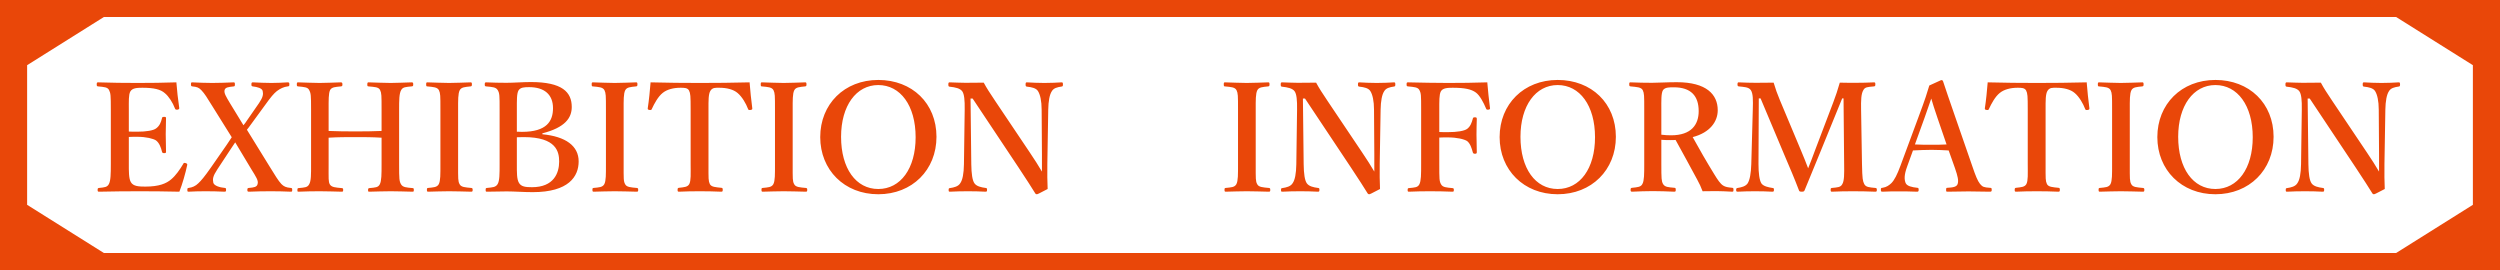
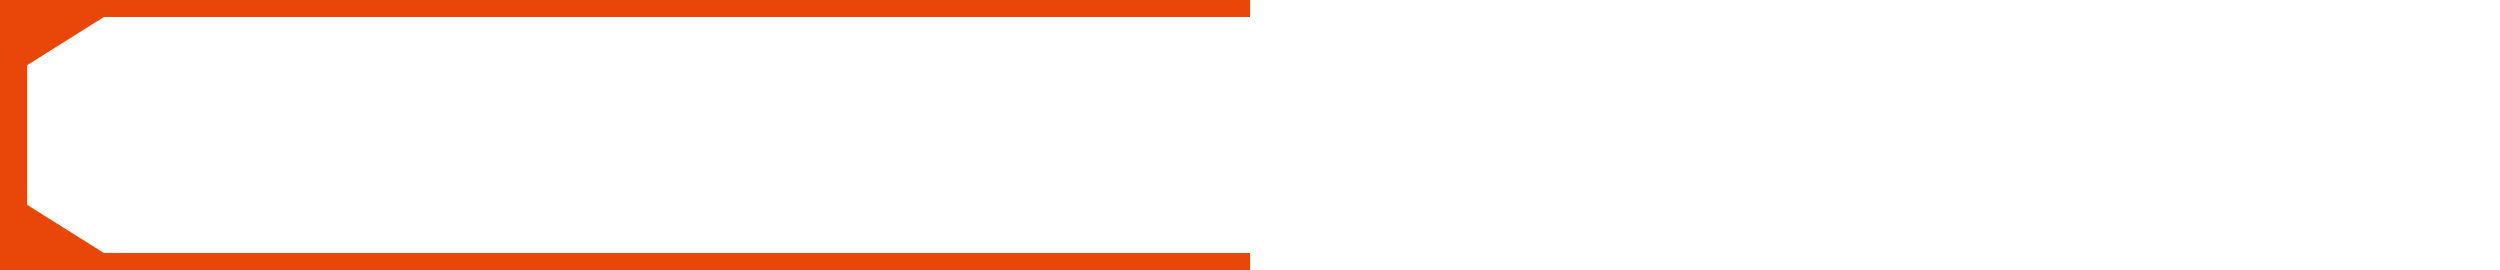
<svg xmlns="http://www.w3.org/2000/svg" width="500" height="54" viewBox="0 0 500 54" fill="none">
  <g clip-path="url(#clip0_383_2)">
    <path d="M0 54H398V0H0V54ZM392.575 3.405V13.035V40.965V50.595H20.77L5.425 40.965V13.035L20.77 3.405H392.575Z" fill="#E94709" />
  </g>
  <g clip-path="url(#clip1_383_2)">
    <path d="M102 54H500V0H102V54ZM479.23 3.405L494.575 13.035V40.965L479.23 50.595H270.77H107.425V3.405H270.77H479.23Z" fill="#E94709" />
  </g>
-   <path d="M25.765 27.39V32.82C25.765 34.08 25.735 35.76 26.185 36.45C26.665 37.26 27.745 37.32 29.065 37.32C31.855 37.32 33.265 36.69 34.225 35.88C35.155 35.1 35.965 33.93 36.625 32.82C36.715 32.61 36.805 32.52 37.105 32.61C37.495 32.73 37.465 32.85 37.435 33.03C37.105 34.62 36.475 36.81 35.875 38.34C33.235 38.28 30.475 38.25 27.985 38.25C25.345 38.25 22.465 38.28 19.795 38.34C19.585 38.34 19.525 38.28 19.525 37.98C19.525 37.68 19.585 37.62 19.795 37.59C20.935 37.47 21.445 37.44 21.775 36.81C22.135 36.15 22.165 34.83 22.165 32.82V21.93C22.165 19.05 22.135 18.66 21.805 18C21.505 17.43 20.875 17.4 19.615 17.28C19.405 17.25 19.345 17.22 19.345 16.89C19.345 16.53 19.405 16.47 19.615 16.47C22.255 16.56 25.015 16.59 27.565 16.59C30.025 16.59 32.665 16.56 35.275 16.47C35.395 18 35.605 20.01 35.845 21.57C35.875 21.75 35.815 21.87 35.515 21.93C35.185 21.96 35.065 21.9 35.005 21.72C34.555 20.52 33.745 19.26 32.965 18.63C32.125 17.88 30.805 17.55 28.465 17.55C27.385 17.55 26.455 17.61 26.065 18.3C25.705 18.93 25.765 20.31 25.765 21.93V26.31C26.245 26.34 26.935 26.34 27.445 26.34C29.275 26.34 30.685 26.1 31.225 25.68C31.915 25.17 32.215 24.45 32.395 23.64C32.425 23.46 32.485 23.37 32.845 23.37C33.175 23.37 33.205 23.46 33.205 23.67C33.175 24.75 33.145 25.8 33.145 26.82C33.145 27.93 33.175 29.22 33.205 30.3C33.205 30.54 33.175 30.63 32.845 30.63C32.515 30.63 32.455 30.54 32.395 30.33C32.215 29.58 31.885 28.59 31.195 28.08C30.625 27.72 29.245 27.36 27.445 27.36C26.935 27.36 26.245 27.36 25.765 27.39ZM46.351 27.45L42.511 21.3C41.401 19.5 40.921 18.72 40.291 18.06C39.781 17.52 39.421 17.37 38.461 17.28C38.281 17.25 38.191 17.22 38.191 16.86C38.191 16.53 38.251 16.47 38.431 16.47C39.841 16.53 41.041 16.59 42.451 16.59C43.741 16.59 45.421 16.53 46.711 16.47C46.921 16.47 46.981 16.53 46.981 16.86C46.981 17.22 46.921 17.25 46.771 17.28C45.661 17.4 45.061 17.46 44.911 18.03C44.791 18.63 45.151 19.23 46.051 20.73L48.691 25.05C48.991 24.69 49.081 24.57 49.441 24.03L51.811 20.61C52.621 19.41 52.681 18.84 52.531 18.18C52.381 17.64 51.511 17.4 50.551 17.28C50.371 17.25 50.281 17.22 50.281 16.89C50.281 16.53 50.371 16.47 50.581 16.47C51.811 16.53 53.161 16.59 54.301 16.59C55.441 16.59 56.431 16.53 57.541 16.47C57.811 16.47 57.871 16.53 57.871 16.89C57.871 17.22 57.811 17.25 57.541 17.28C56.761 17.37 56.071 17.7 55.381 18.21C54.721 18.75 54.211 19.35 52.981 21.06L50.131 24.96C49.771 25.47 49.621 25.65 49.381 25.95L53.881 33.24C54.961 34.98 55.651 36.15 56.281 36.81C56.761 37.29 57.181 37.5 58.171 37.59C58.411 37.62 58.441 37.68 58.441 37.98C58.441 38.28 58.411 38.34 58.171 38.34C56.821 38.28 55.441 38.25 54.151 38.25C52.771 38.25 51.121 38.28 49.801 38.34C49.531 38.34 49.471 38.28 49.471 37.98C49.471 37.68 49.531 37.62 49.741 37.59C50.791 37.5 51.361 37.41 51.511 36.84C51.751 36.12 51.181 35.34 50.281 33.87L47.041 28.47C46.771 28.89 46.591 29.16 46.081 29.91L43.471 33.87C42.541 35.28 42.511 35.82 42.661 36.54C42.811 37.14 43.921 37.5 45.001 37.59C45.181 37.62 45.211 37.68 45.211 38.01C45.211 38.28 45.151 38.34 44.881 38.34C43.771 38.28 42.301 38.25 41.101 38.25C39.931 38.25 38.791 38.28 37.711 38.34C37.501 38.34 37.471 38.28 37.471 37.98C37.471 37.68 37.501 37.62 37.711 37.59C38.461 37.5 39.121 37.2 39.661 36.66C40.231 36.12 40.861 35.4 42.181 33.51L45.331 28.98C45.811 28.29 46.021 27.96 46.351 27.45ZM65.724 27.54V32.82C65.724 35.82 65.663 36.3 65.963 36.87C66.323 37.47 67.103 37.5 68.364 37.62C68.573 37.65 68.633 37.68 68.633 37.98C68.633 38.31 68.573 38.34 68.334 38.34C66.924 38.31 65.303 38.25 63.923 38.25C62.633 38.25 61.044 38.28 59.694 38.34C59.514 38.34 59.483 38.31 59.483 38.01C59.483 37.71 59.514 37.65 59.694 37.62C60.923 37.5 61.493 37.5 61.824 36.87C62.243 36.18 62.214 34.86 62.214 32.82V21.93C62.214 19.05 62.184 18.66 61.824 18C61.553 17.43 60.864 17.4 59.603 17.28C59.423 17.25 59.364 17.22 59.364 16.89C59.364 16.53 59.423 16.47 59.603 16.47C60.983 16.5 62.603 16.59 63.923 16.59C65.303 16.59 66.834 16.5 68.124 16.47C68.394 16.47 68.484 16.53 68.484 16.89C68.484 17.22 68.394 17.25 68.183 17.28C67.043 17.4 66.383 17.4 66.023 18C65.694 18.69 65.724 20.04 65.724 21.93V26.19C67.644 26.28 69.323 26.28 71.094 26.28C72.834 26.28 74.424 26.28 76.314 26.19V21.93C76.314 19.05 76.314 18.63 76.013 18C75.713 17.4 74.963 17.4 73.704 17.28C73.493 17.25 73.463 17.22 73.463 16.89C73.463 16.53 73.523 16.47 73.734 16.47C75.144 16.5 76.763 16.59 78.144 16.59C79.433 16.59 80.963 16.5 82.284 16.47C82.584 16.47 82.644 16.53 82.644 16.86C82.644 17.22 82.584 17.25 82.314 17.28C81.144 17.4 80.573 17.4 80.243 18C79.823 18.69 79.823 20.1 79.823 21.93V32.82C79.823 35.82 79.853 36.24 80.213 36.87C80.573 37.47 81.263 37.5 82.553 37.62C82.734 37.65 82.763 37.71 82.763 38.01C82.763 38.31 82.704 38.34 82.493 38.34C81.023 38.31 79.463 38.25 78.144 38.25C76.763 38.25 75.204 38.31 73.883 38.34C73.644 38.34 73.614 38.31 73.614 38.01C73.614 37.71 73.674 37.65 73.883 37.62C75.084 37.5 75.624 37.5 75.954 36.87C76.314 36.18 76.314 34.86 76.314 32.82V27.54C74.424 27.42 72.834 27.42 71.094 27.42C69.323 27.42 67.644 27.42 65.724 27.54ZM91.622 21.93V32.82C91.622 35.82 91.592 36.24 91.922 36.84C92.222 37.44 93.032 37.47 94.262 37.59C94.472 37.62 94.532 37.68 94.532 37.98C94.532 38.28 94.472 38.34 94.232 38.34C92.762 38.31 91.202 38.25 89.822 38.25C88.502 38.25 86.942 38.31 85.622 38.34C85.442 38.34 85.382 38.28 85.382 37.98C85.382 37.68 85.412 37.62 85.592 37.59C86.732 37.47 87.392 37.47 87.752 36.84C88.112 36.15 88.082 34.86 88.082 32.82V21.93C88.082 19.05 88.082 18.69 87.782 18.03C87.452 17.43 86.702 17.4 85.442 17.28C85.292 17.28 85.232 17.22 85.232 16.86C85.232 16.53 85.292 16.47 85.472 16.47C86.912 16.5 88.502 16.59 89.822 16.59C91.232 16.59 92.762 16.5 94.112 16.47C94.322 16.47 94.382 16.53 94.382 16.89C94.382 17.22 94.292 17.25 94.112 17.28C92.972 17.4 92.282 17.43 91.952 18.03C91.592 18.72 91.622 20.04 91.622 21.93ZM108.471 26.67V26.85C113.151 27.3 115.731 29.19 115.731 32.28C115.731 35.31 113.721 38.43 106.551 38.43C104.811 38.43 102.831 38.28 101.361 38.28C100.071 38.28 98.631 38.31 97.371 38.34C97.161 38.34 97.131 38.28 97.131 37.98C97.131 37.68 97.161 37.62 97.371 37.59C98.511 37.47 99.141 37.47 99.531 36.81C99.921 36.15 99.921 34.83 99.921 32.82V21.93C99.921 19.05 99.921 18.66 99.531 18C99.171 17.43 98.511 17.4 97.221 17.28C97.011 17.25 96.951 17.22 96.951 16.89C96.951 16.53 97.011 16.47 97.251 16.47C98.601 16.53 99.951 16.56 101.301 16.56C102.711 16.56 104.541 16.41 106.191 16.41C112.431 16.41 114.351 18.42 114.351 21.39C114.351 23.58 113.031 25.5 108.471 26.67ZM103.371 21.93V26.34C103.821 26.37 104.001 26.37 104.391 26.37C109.371 26.37 110.601 24.21 110.601 21.63C110.601 18.9 108.861 17.43 105.831 17.43C104.871 17.43 104.091 17.46 103.701 18.09C103.341 18.72 103.371 20.04 103.371 21.93ZM103.371 27.45V32.82C103.371 34.47 103.341 35.82 103.791 36.57C104.241 37.35 105.141 37.44 106.401 37.44C110.751 37.44 111.831 34.62 111.831 32.31C111.831 30.39 111.321 27.42 104.751 27.42C104.361 27.42 104.121 27.42 103.371 27.45ZM124.727 21.93V32.82C124.727 35.82 124.697 36.24 125.027 36.84C125.327 37.44 126.137 37.47 127.367 37.59C127.577 37.62 127.637 37.68 127.637 37.98C127.637 38.28 127.577 38.34 127.337 38.34C125.867 38.31 124.307 38.25 122.927 38.25C121.607 38.25 120.047 38.31 118.727 38.34C118.547 38.34 118.487 38.28 118.487 37.98C118.487 37.68 118.517 37.62 118.697 37.59C119.837 37.47 120.497 37.47 120.857 36.84C121.217 36.15 121.187 34.86 121.187 32.82V21.93C121.187 19.05 121.187 18.69 120.887 18.03C120.557 17.43 119.807 17.4 118.547 17.28C118.397 17.28 118.337 17.22 118.337 16.86C118.337 16.53 118.397 16.47 118.577 16.47C120.017 16.5 121.607 16.59 122.927 16.59C124.337 16.59 125.867 16.5 127.217 16.47C127.427 16.47 127.487 16.53 127.487 16.89C127.487 17.22 127.397 17.25 127.217 17.28C126.077 17.4 125.387 17.43 125.057 18.03C124.697 18.72 124.727 20.04 124.727 21.93ZM138.127 32.82V21.93C138.127 19.17 138.097 18.69 137.797 18.09C137.497 17.55 136.837 17.55 136.087 17.55C134.707 17.55 133.387 17.88 132.517 18.6C131.617 19.32 130.867 20.7 130.357 21.81C130.297 21.96 130.237 22.05 129.877 21.99C129.547 21.93 129.547 21.84 129.547 21.66C129.787 20.13 129.997 18 130.117 16.47C133.537 16.56 136.717 16.59 139.987 16.59C143.167 16.59 146.467 16.56 149.917 16.47C150.037 18 150.247 20.13 150.457 21.66C150.457 21.84 150.457 21.93 150.127 21.99C149.737 22.05 149.677 21.96 149.617 21.81C149.197 20.7 148.417 19.35 147.517 18.6C146.677 17.88 145.357 17.55 143.857 17.55C143.107 17.55 142.507 17.49 142.087 18.15C141.667 18.81 141.697 20.16 141.697 21.93V32.82C141.697 35.82 141.667 36.15 141.967 36.81C142.267 37.41 143.137 37.44 144.277 37.56C144.487 37.59 144.547 37.65 144.547 37.95C144.547 38.28 144.487 38.34 144.247 38.34C142.957 38.28 141.277 38.25 139.927 38.25C138.547 38.25 136.957 38.28 135.787 38.34C135.577 38.34 135.517 38.28 135.517 37.98C135.517 37.65 135.577 37.59 135.787 37.56C136.837 37.44 137.527 37.41 137.857 36.81C138.217 36.09 138.127 34.83 138.127 32.82ZM158.536 21.93V32.82C158.536 35.82 158.506 36.24 158.836 36.84C159.136 37.44 159.946 37.47 161.176 37.59C161.386 37.62 161.446 37.68 161.446 37.98C161.446 38.28 161.386 38.34 161.146 38.34C159.676 38.31 158.116 38.25 156.736 38.25C155.416 38.25 153.856 38.31 152.536 38.34C152.356 38.34 152.296 38.28 152.296 37.98C152.296 37.68 152.326 37.62 152.506 37.59C153.646 37.47 154.306 37.47 154.666 36.84C155.026 36.15 154.996 34.86 154.996 32.82V21.93C154.996 19.05 154.996 18.69 154.696 18.03C154.366 17.43 153.616 17.4 152.356 17.28C152.206 17.28 152.146 17.22 152.146 16.86C152.146 16.53 152.206 16.47 152.386 16.47C153.826 16.5 155.416 16.59 156.736 16.59C158.146 16.59 159.676 16.5 161.026 16.47C161.236 16.47 161.296 16.53 161.296 16.89C161.296 17.22 161.206 17.25 161.026 17.28C159.886 17.4 159.196 17.43 158.866 18.03C158.506 18.72 158.536 20.04 158.536 21.93ZM175.655 15.99C182.435 15.99 187.295 20.67 187.295 27.36C187.295 33.99 182.435 38.85 175.655 38.85C168.875 38.85 164.045 33.99 164.045 27.42C164.045 20.82 168.875 15.99 175.655 15.99ZM175.655 17.01C171.245 17.01 168.215 21.15 168.215 27.36C168.215 33.69 171.185 37.8 175.655 37.8C180.125 37.8 183.125 33.69 183.125 27.45C183.125 21.09 180.065 17.01 175.655 17.01ZM194.528 19.71H194.108L194.258 32.85C194.288 34.77 194.468 36.06 194.888 36.66C195.308 37.26 196.208 37.47 197.138 37.59C197.378 37.62 197.408 37.68 197.408 37.98C197.408 38.28 197.348 38.34 197.108 38.34C195.968 38.28 194.828 38.25 193.598 38.25C192.368 38.25 191.078 38.28 189.998 38.34C189.758 38.34 189.728 38.28 189.728 38.01C189.728 37.71 189.758 37.65 189.968 37.62C190.808 37.5 191.648 37.29 192.038 36.66C192.518 36 192.758 34.71 192.788 32.85L192.938 21.93C192.968 20.01 192.848 18.84 192.458 18.27C192.038 17.67 191.078 17.46 189.938 17.34C189.728 17.31 189.668 17.25 189.668 16.89C189.668 16.56 189.728 16.47 189.938 16.47C191.018 16.5 192.188 16.56 193.088 16.56C193.958 16.56 195.278 16.56 196.748 16.53C197.408 17.76 197.888 18.45 199.058 20.22L205.928 30.45C206.978 32.04 207.608 32.97 208.388 34.32V30.9L208.328 21.93C208.328 20.19 208.028 18.9 207.608 18.24C207.248 17.61 206.288 17.43 205.478 17.34C205.208 17.31 205.118 17.28 205.118 16.92C205.118 16.53 205.178 16.47 205.388 16.47C206.348 16.53 207.698 16.59 208.868 16.59C210.068 16.59 211.508 16.53 212.318 16.47C212.528 16.47 212.588 16.53 212.588 16.89C212.588 17.22 212.528 17.28 212.318 17.31C211.478 17.43 210.728 17.61 210.368 18.24C209.918 18.9 209.678 20.22 209.648 21.93L209.468 32.82C209.438 34.89 209.468 36.15 209.528 37.8C207.608 38.82 207.488 38.85 207.338 38.85C207.218 38.85 207.128 38.79 207.068 38.7C206.108 37.17 205.568 36.3 203.678 33.45L194.528 19.71ZM251.143 21.93V32.82C251.143 35.82 251.113 36.24 251.443 36.84C251.743 37.44 252.553 37.47 253.783 37.59C253.993 37.62 254.053 37.68 254.053 37.98C254.053 38.28 253.993 38.34 253.753 38.34C252.283 38.31 250.723 38.25 249.343 38.25C248.023 38.25 246.463 38.31 245.143 38.34C244.963 38.34 244.903 38.28 244.903 37.98C244.903 37.68 244.933 37.62 245.113 37.59C246.253 37.47 246.913 37.47 247.273 36.84C247.633 36.15 247.603 34.86 247.603 32.82V21.93C247.603 19.05 247.603 18.69 247.303 18.03C246.973 17.43 246.223 17.4 244.963 17.28C244.813 17.28 244.753 17.22 244.753 16.86C244.753 16.53 244.813 16.47 244.993 16.47C246.433 16.5 248.023 16.59 249.343 16.59C250.753 16.59 252.283 16.5 253.633 16.47C253.843 16.47 253.903 16.53 253.903 16.89C253.903 17.22 253.813 17.25 253.633 17.28C252.493 17.4 251.803 17.43 251.473 18.03C251.113 18.72 251.143 20.04 251.143 21.93ZM261.003 19.71H260.583L260.733 32.85C260.763 34.77 260.943 36.06 261.363 36.66C261.783 37.26 262.683 37.47 263.613 37.59C263.853 37.62 263.883 37.68 263.883 37.98C263.883 38.28 263.823 38.34 263.583 38.34C262.443 38.28 261.303 38.25 260.073 38.25C258.843 38.25 257.553 38.28 256.473 38.34C256.233 38.34 256.203 38.28 256.203 38.01C256.203 37.71 256.233 37.65 256.443 37.62C257.283 37.5 258.123 37.29 258.513 36.66C258.993 36 259.233 34.71 259.263 32.85L259.413 21.93C259.443 20.01 259.323 18.84 258.933 18.27C258.513 17.67 257.553 17.46 256.413 17.34C256.203 17.31 256.143 17.25 256.143 16.89C256.143 16.56 256.203 16.47 256.413 16.47C257.493 16.5 258.663 16.56 259.563 16.56C260.433 16.56 261.753 16.56 263.223 16.53C263.883 17.76 264.363 18.45 265.533 20.22L272.403 30.45C273.453 32.04 274.083 32.97 274.863 34.32V30.9L274.803 21.93C274.803 20.19 274.503 18.9 274.083 18.24C273.723 17.61 272.763 17.43 271.953 17.34C271.683 17.31 271.593 17.28 271.593 16.92C271.593 16.53 271.653 16.47 271.863 16.47C272.823 16.53 274.173 16.59 275.343 16.59C276.543 16.59 277.983 16.53 278.793 16.47C279.003 16.47 279.063 16.53 279.063 16.89C279.063 17.22 279.003 17.28 278.793 17.31C277.953 17.43 277.203 17.61 276.843 18.24C276.393 18.9 276.153 20.22 276.123 21.93L275.943 32.82C275.913 34.89 275.943 36.15 276.003 37.8C274.083 38.82 273.963 38.85 273.813 38.85C273.693 38.85 273.603 38.79 273.543 38.7C272.583 37.17 272.043 36.3 270.153 33.45L261.003 19.71ZM287.858 27.51V32.82C287.858 35.82 287.858 36.24 288.218 36.87C288.548 37.47 289.268 37.5 290.498 37.62C290.708 37.65 290.768 37.71 290.768 37.98C290.768 38.31 290.708 38.34 290.468 38.34C289.058 38.28 287.408 38.25 285.968 38.25C284.588 38.25 283.148 38.28 281.798 38.34C281.588 38.34 281.528 38.31 281.528 38.01C281.528 37.68 281.588 37.65 281.768 37.62C282.968 37.5 283.538 37.5 283.868 36.87C284.228 36.18 284.228 34.86 284.228 32.82V21.93C284.228 19.05 284.228 18.66 283.868 18C283.568 17.43 282.818 17.4 281.588 17.28C281.378 17.25 281.318 17.22 281.318 16.89C281.318 16.53 281.378 16.47 281.588 16.47C284.228 16.53 287.198 16.59 289.628 16.59C292.088 16.59 294.818 16.56 297.458 16.47C297.578 18 297.788 19.98 297.998 21.6C298.028 21.78 297.998 21.87 297.698 21.93C297.368 21.96 297.278 21.9 297.218 21.72C296.708 20.49 295.958 19.08 295.178 18.51C294.278 17.85 292.988 17.55 290.528 17.55C289.478 17.55 288.518 17.61 288.158 18.3C287.828 18.93 287.858 20.31 287.858 21.93V26.4C288.338 26.43 289.028 26.43 289.538 26.43C291.458 26.43 292.868 26.19 293.438 25.77C294.098 25.26 294.338 24.54 294.548 23.79C294.608 23.55 294.638 23.46 294.968 23.46C295.328 23.46 295.358 23.55 295.358 23.82C295.328 24.87 295.298 25.89 295.298 26.94C295.298 28.05 295.328 29.34 295.358 30.42C295.358 30.66 295.298 30.75 294.998 30.75C294.668 30.75 294.608 30.63 294.548 30.42C294.338 29.67 294.068 28.71 293.408 28.2C292.808 27.84 291.428 27.48 289.538 27.48C289.028 27.48 288.338 27.48 287.858 27.51ZM311.534 15.99C318.314 15.99 323.174 20.67 323.174 27.36C323.174 33.99 318.314 38.85 311.534 38.85C304.754 38.85 299.924 33.99 299.924 27.42C299.924 20.82 304.754 15.99 311.534 15.99ZM311.534 17.01C307.124 17.01 304.094 21.15 304.094 27.36C304.094 33.69 307.064 37.8 311.534 37.8C316.004 37.8 319.004 33.69 319.004 27.45C319.004 21.09 315.944 17.01 311.534 17.01ZM332.267 27.96V32.79C332.267 35.79 332.297 36.21 332.597 36.78C332.987 37.44 333.647 37.44 334.907 37.56C335.117 37.59 335.147 37.65 335.147 37.98C335.147 38.25 335.117 38.34 334.847 38.34C333.467 38.28 331.937 38.22 330.557 38.22C329.237 38.22 327.707 38.28 326.417 38.34C326.177 38.34 326.117 38.25 326.117 37.98C326.117 37.65 326.177 37.59 326.417 37.56C327.527 37.44 328.187 37.41 328.487 36.78C328.847 36.12 328.847 34.8 328.847 32.79V21.93C328.847 19.05 328.847 18.69 328.547 18.03C328.247 17.43 327.347 17.4 326.117 17.28C325.907 17.25 325.847 17.19 325.847 16.86C325.847 16.5 325.907 16.47 326.117 16.47C327.527 16.53 329.087 16.56 330.407 16.56C331.547 16.56 333.467 16.44 335.357 16.44C341.297 16.44 343.547 18.9 343.547 22.05C343.547 24.3 342.017 26.52 338.537 27.42C339.827 29.76 341.267 32.28 342.857 34.86C343.517 35.94 344.057 36.75 344.627 37.11C345.107 37.41 345.587 37.47 346.457 37.56C346.637 37.59 346.697 37.62 346.697 37.95C346.697 38.28 346.637 38.34 346.457 38.34C345.197 38.28 344.237 38.22 343.277 38.22C342.437 38.22 341.567 38.22 340.517 38.25C340.247 37.5 339.857 36.66 339.437 35.91C337.967 33.21 336.617 30.69 335.117 27.99C334.817 28.02 334.457 28.02 334.127 28.02C333.527 28.02 333.017 28.02 332.267 27.96ZM332.267 21.93V26.94C332.927 27.03 333.647 27.06 334.217 27.06C338.267 27.06 339.737 24.93 339.737 22.23C339.737 19.2 338.207 17.46 334.757 17.46C333.977 17.46 333.017 17.43 332.597 18.03C332.207 18.66 332.267 20.22 332.267 21.93ZM363.008 30.06L366.668 20.43C367.148 19.17 367.538 18 367.958 16.53C368.978 16.56 370.178 16.56 371.228 16.56C372.338 16.56 373.688 16.53 374.798 16.47C375.008 16.47 375.068 16.53 375.068 16.86C375.068 17.19 375.008 17.25 374.798 17.28C373.508 17.4 372.998 17.4 372.668 18.03C372.218 18.78 372.188 20.04 372.218 21.93L372.398 32.82C372.458 35.82 372.548 36.18 372.848 36.81C373.178 37.44 373.838 37.47 375.098 37.59C375.308 37.62 375.368 37.68 375.368 37.98C375.368 38.28 375.308 38.34 375.068 38.34C373.688 38.28 371.918 38.25 370.598 38.25C369.158 38.25 367.658 38.28 366.368 38.34C366.188 38.34 366.128 38.28 366.128 37.95C366.128 37.68 366.188 37.62 366.368 37.59C367.538 37.47 368.138 37.47 368.468 36.81C368.858 36.15 368.858 34.83 368.828 32.82L368.708 19.68H368.438L364.058 30.42C362.708 33.75 361.868 35.7 360.938 38.01C360.848 38.25 360.758 38.34 360.368 38.34C359.888 38.34 359.858 38.25 359.768 38.01C358.868 35.64 358.028 33.69 356.888 31.02L352.118 19.68H351.758L351.698 32.82C351.698 34.62 351.878 36.03 352.268 36.66C352.658 37.26 353.708 37.47 354.488 37.59C354.758 37.62 354.788 37.68 354.788 37.95C354.788 38.28 354.728 38.34 354.458 38.34C353.318 38.28 352.268 38.25 351.008 38.25C349.808 38.25 348.668 38.28 347.528 38.34C347.318 38.34 347.228 38.28 347.228 37.98C347.228 37.68 347.318 37.62 347.528 37.59C348.248 37.47 349.118 37.29 349.538 36.66C349.958 35.97 350.198 34.71 350.258 32.82L350.558 21.93C350.618 19.95 350.618 18.72 350.168 18.03C349.748 17.4 348.818 17.4 347.768 17.28C347.588 17.25 347.498 17.22 347.498 16.86C347.498 16.53 347.588 16.47 347.738 16.47C348.938 16.53 350.198 16.56 351.188 16.56C352.268 16.56 353.498 16.56 354.728 16.53C355.088 17.76 355.478 18.84 355.958 19.98L360.158 30C360.788 31.5 361.028 32.1 361.628 33.66C362.228 32.22 362.378 31.71 363.008 30.06ZM390.993 33.63L389.733 30.09C388.743 30.03 387.453 29.97 386.313 29.97C385.053 29.97 383.853 30.03 382.593 30.09L381.453 33.24C380.793 35.01 380.853 35.91 381.123 36.6C381.393 37.23 382.383 37.44 383.463 37.56C383.643 37.56 383.733 37.62 383.733 37.95C383.733 38.28 383.643 38.34 383.403 38.34C382.293 38.28 380.763 38.28 379.653 38.28C378.603 38.28 377.493 38.28 376.503 38.34C376.233 38.34 376.173 38.28 376.173 37.95C376.173 37.62 376.233 37.56 376.503 37.56C377.313 37.44 377.823 37.05 378.273 36.63C378.873 36.03 379.443 34.92 380.103 33.12L383.703 23.4C385.113 19.62 385.383 18.69 385.863 17.1L388.233 16.02C388.443 16.02 388.563 16.08 388.623 16.29C389.223 18.15 389.763 19.65 391.113 23.58L394.503 33.36C395.103 35.13 395.523 36.18 396.003 36.78C396.513 37.41 396.813 37.47 397.953 37.56C398.283 37.56 398.343 37.62 398.343 37.95C398.343 38.28 398.283 38.34 397.953 38.34C396.663 38.31 394.983 38.28 393.693 38.28C392.523 38.28 390.753 38.31 389.463 38.34C389.253 38.34 389.223 38.28 389.223 37.95C389.223 37.62 389.283 37.56 389.463 37.56C390.603 37.5 391.353 37.38 391.533 36.78C391.743 36.12 391.563 35.28 390.993 33.63ZM389.313 28.89L387.513 23.64C386.823 21.66 386.583 20.79 386.253 19.71C385.833 20.88 385.593 21.66 384.903 23.58L382.983 28.89C383.973 28.95 385.173 28.95 386.313 28.95C387.273 28.95 388.443 28.95 389.313 28.89ZM405.549 32.82V21.93C405.549 19.17 405.519 18.69 405.219 18.09C404.919 17.55 404.259 17.55 403.509 17.55C402.129 17.55 400.809 17.88 399.939 18.6C399.039 19.32 398.289 20.7 397.779 21.81C397.719 21.96 397.659 22.05 397.299 21.99C396.969 21.93 396.969 21.84 396.969 21.66C397.209 20.13 397.419 18 397.539 16.47C400.959 16.56 404.139 16.59 407.409 16.59C410.589 16.59 413.889 16.56 417.339 16.47C417.459 18 417.669 20.13 417.879 21.66C417.879 21.84 417.879 21.93 417.549 21.99C417.159 22.05 417.099 21.96 417.039 21.81C416.619 20.7 415.839 19.35 414.939 18.6C414.099 17.88 412.779 17.55 411.279 17.55C410.529 17.55 409.929 17.49 409.509 18.15C409.089 18.81 409.119 20.16 409.119 21.93V32.82C409.119 35.82 409.089 36.15 409.389 36.81C409.689 37.41 410.559 37.44 411.699 37.56C411.909 37.59 411.969 37.65 411.969 37.95C411.969 38.28 411.909 38.34 411.669 38.34C410.379 38.28 408.699 38.25 407.349 38.25C405.969 38.25 404.379 38.28 403.209 38.34C402.999 38.34 402.939 38.28 402.939 37.98C402.939 37.65 402.999 37.59 403.209 37.56C404.259 37.44 404.949 37.41 405.279 36.81C405.639 36.09 405.549 34.83 405.549 32.82ZM425.958 21.93V32.82C425.958 35.82 425.928 36.24 426.258 36.84C426.558 37.44 427.368 37.47 428.598 37.59C428.808 37.62 428.868 37.68 428.868 37.98C428.868 38.28 428.808 38.34 428.568 38.34C427.098 38.31 425.538 38.25 424.158 38.25C422.838 38.25 421.278 38.31 419.958 38.34C419.778 38.34 419.718 38.28 419.718 37.98C419.718 37.68 419.748 37.62 419.928 37.59C421.068 37.47 421.728 37.47 422.088 36.84C422.448 36.15 422.418 34.86 422.418 32.82V21.93C422.418 19.05 422.418 18.69 422.118 18.03C421.788 17.43 421.038 17.4 419.778 17.28C419.628 17.28 419.568 17.22 419.568 16.86C419.568 16.53 419.628 16.47 419.808 16.47C421.248 16.5 422.838 16.59 424.158 16.59C425.568 16.59 427.098 16.5 428.448 16.47C428.658 16.47 428.718 16.53 428.718 16.89C428.718 17.22 428.628 17.25 428.448 17.28C427.308 17.4 426.618 17.43 426.288 18.03C425.928 18.72 425.958 20.04 425.958 21.93ZM443.077 15.99C449.857 15.99 454.717 20.67 454.717 27.36C454.717 33.99 449.857 38.85 443.077 38.85C436.297 38.85 431.467 33.99 431.467 27.42C431.467 20.82 436.297 15.99 443.077 15.99ZM443.077 17.01C438.667 17.01 435.637 21.15 435.637 27.36C435.637 33.69 438.607 37.8 443.077 37.8C447.547 37.8 450.547 33.69 450.547 27.45C450.547 21.09 447.487 17.01 443.077 17.01ZM461.95 19.71H461.53L461.68 32.85C461.71 34.77 461.89 36.06 462.31 36.66C462.73 37.26 463.63 37.47 464.56 37.59C464.8 37.62 464.83 37.68 464.83 37.98C464.83 38.28 464.77 38.34 464.53 38.34C463.39 38.28 462.25 38.25 461.02 38.25C459.79 38.25 458.5 38.28 457.42 38.34C457.18 38.34 457.15 38.28 457.15 38.01C457.15 37.71 457.18 37.65 457.39 37.62C458.23 37.5 459.07 37.29 459.46 36.66C459.94 36 460.18 34.71 460.21 32.85L460.36 21.93C460.39 20.01 460.27 18.84 459.88 18.27C459.46 17.67 458.5 17.46 457.36 17.34C457.15 17.31 457.09 17.25 457.09 16.89C457.09 16.56 457.15 16.47 457.36 16.47C458.44 16.5 459.61 16.56 460.51 16.56C461.38 16.56 462.7 16.56 464.17 16.53C464.83 17.76 465.31 18.45 466.48 20.22L473.35 30.45C474.4 32.04 475.03 32.97 475.81 34.32V30.9L475.75 21.93C475.75 20.19 475.45 18.9 475.03 18.24C474.67 17.61 473.71 17.43 472.9 17.34C472.63 17.31 472.54 17.28 472.54 16.92C472.54 16.53 472.6 16.47 472.81 16.47C473.77 16.53 475.12 16.59 476.29 16.59C477.49 16.59 478.93 16.53 479.74 16.47C479.95 16.47 480.01 16.53 480.01 16.89C480.01 17.22 479.95 17.28 479.74 17.31C478.9 17.43 478.15 17.61 477.79 18.24C477.34 18.9 477.1 20.22 477.07 21.93L476.89 32.82C476.86 34.89 476.89 36.15 476.95 37.8C475.03 38.82 474.91 38.85 474.76 38.85C474.64 38.85 474.55 38.79 474.49 38.7C473.53 37.17 472.99 36.3 471.1 33.45L461.95 19.71Z" fill="#E94709" />
  <defs>
    <clipPath id="clip0_383_2">
      <rect width="250" height="54" fill="white" />
    </clipPath>
    <clipPath id="clip1_383_2">
-       <rect width="250" height="54" fill="white" transform="translate(250)" />
-     </clipPath>
+       </clipPath>
  </defs>
</svg>